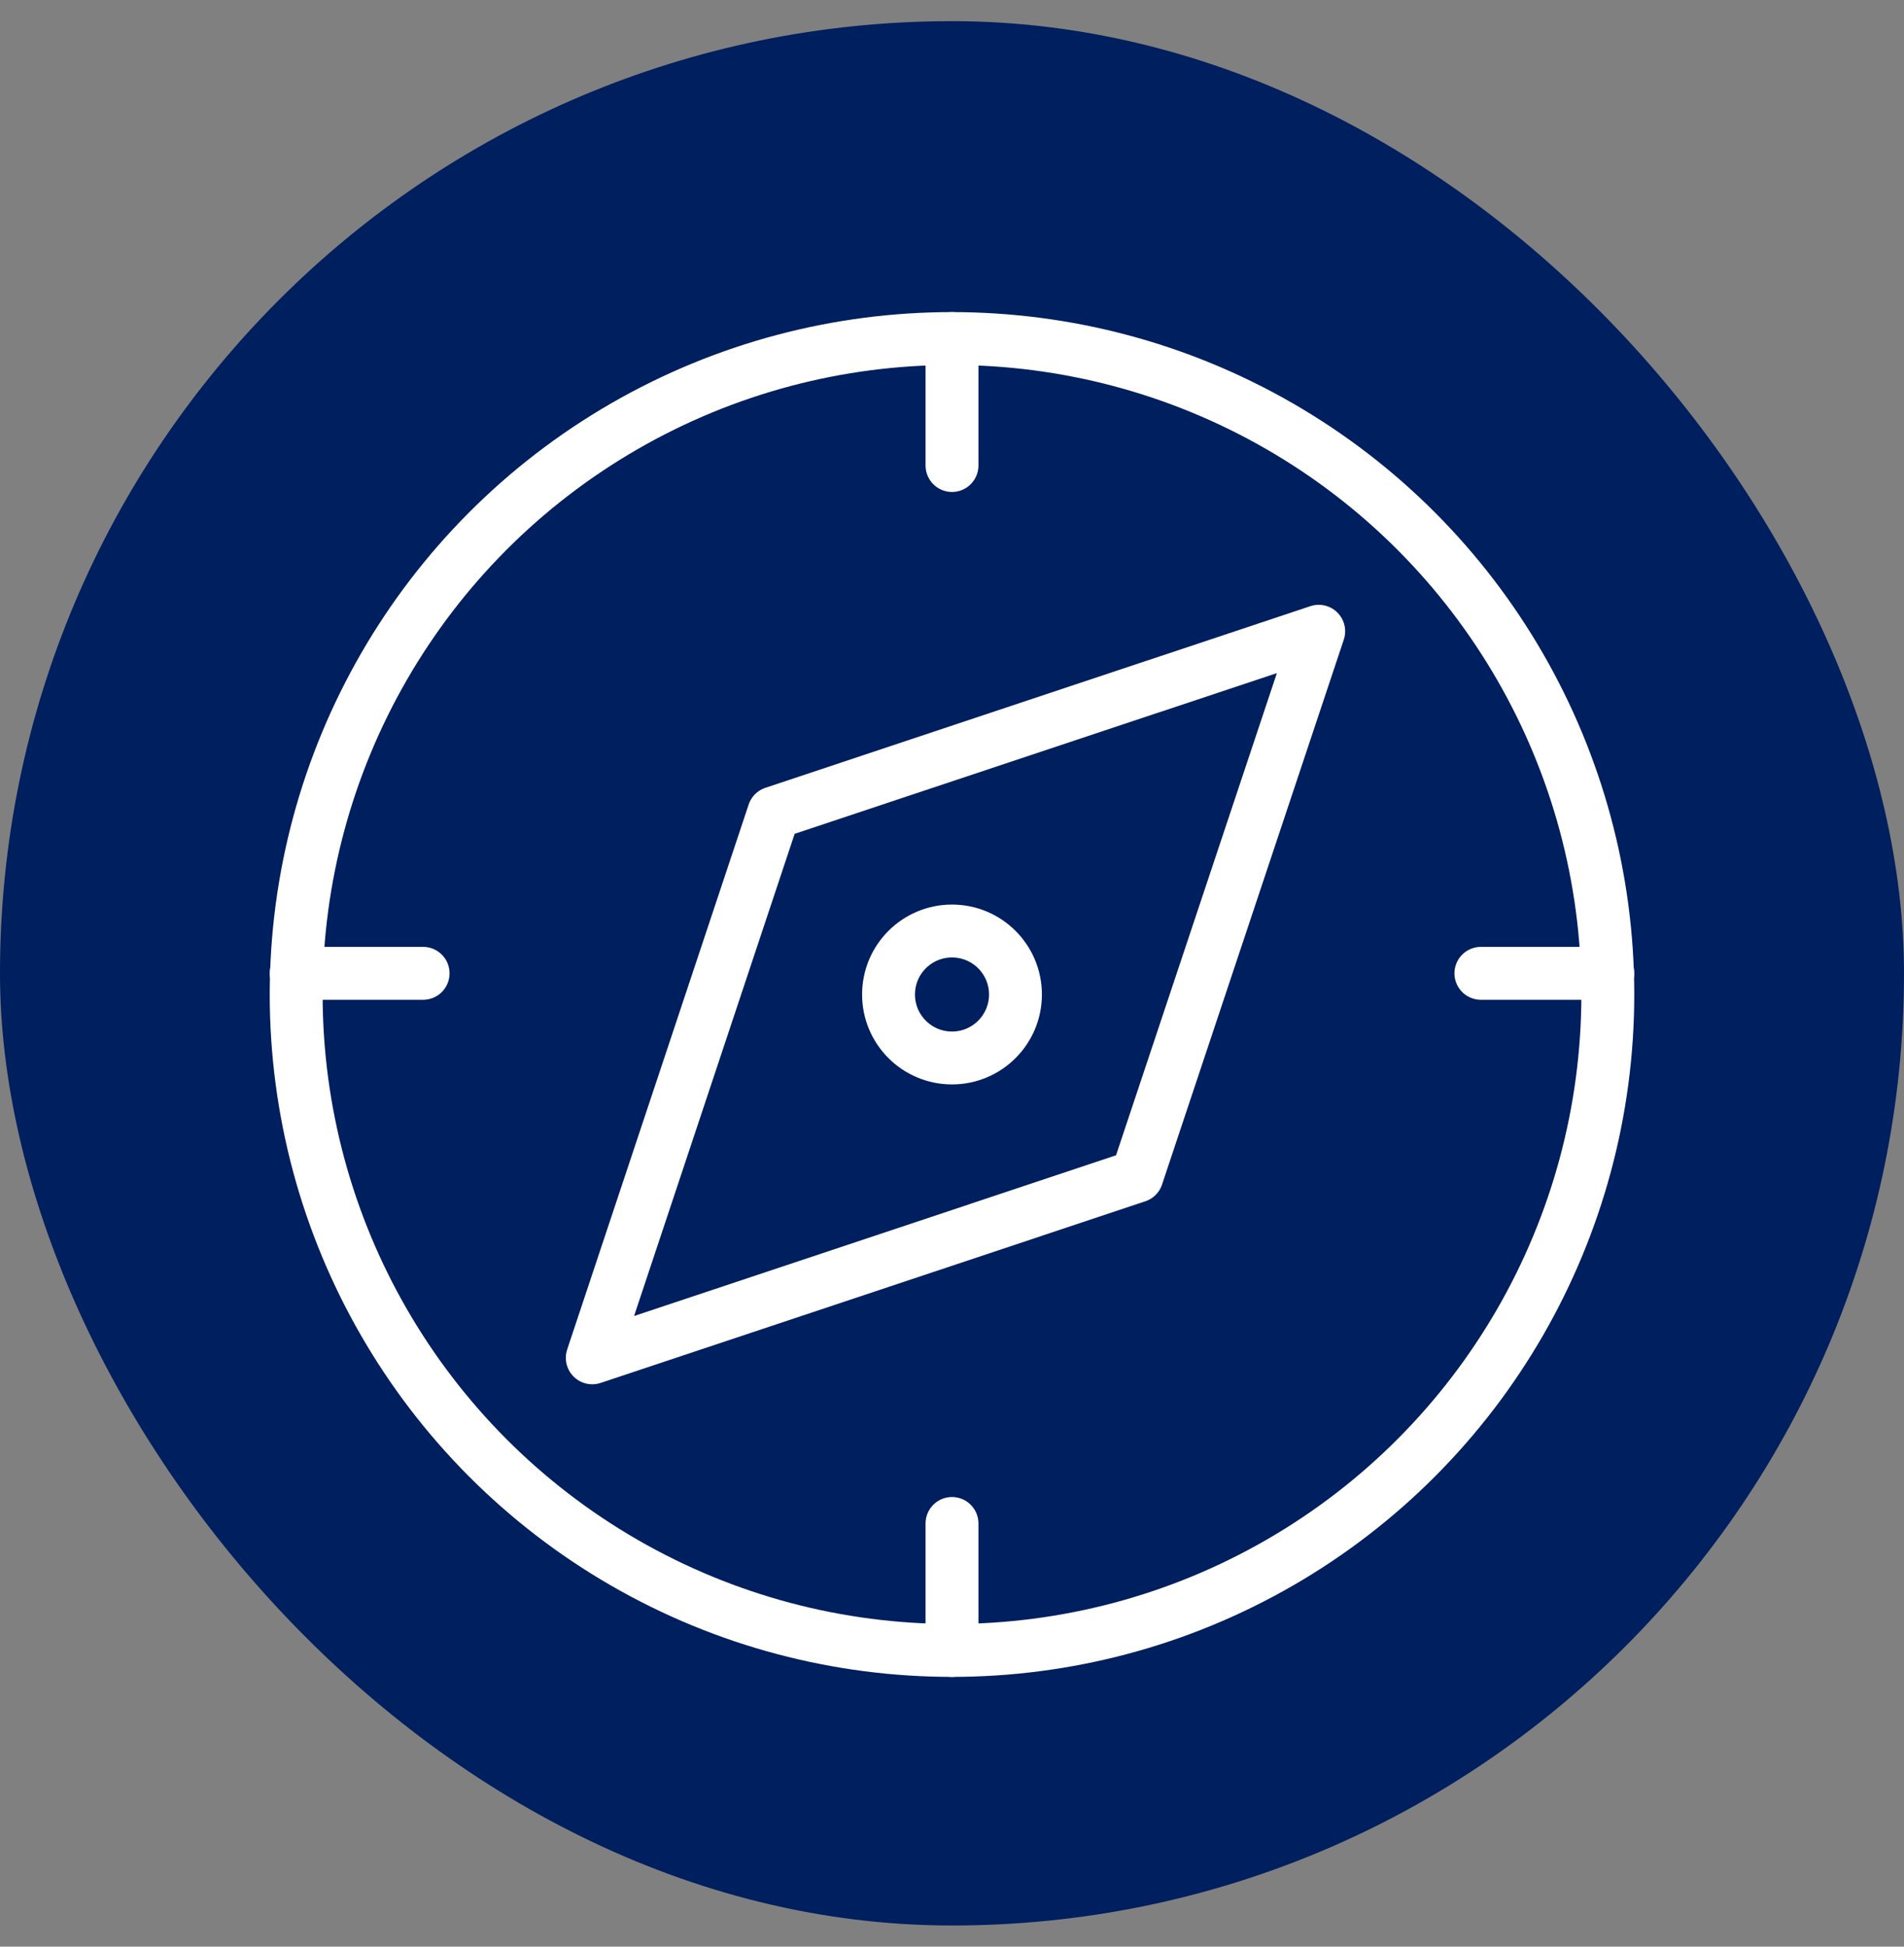
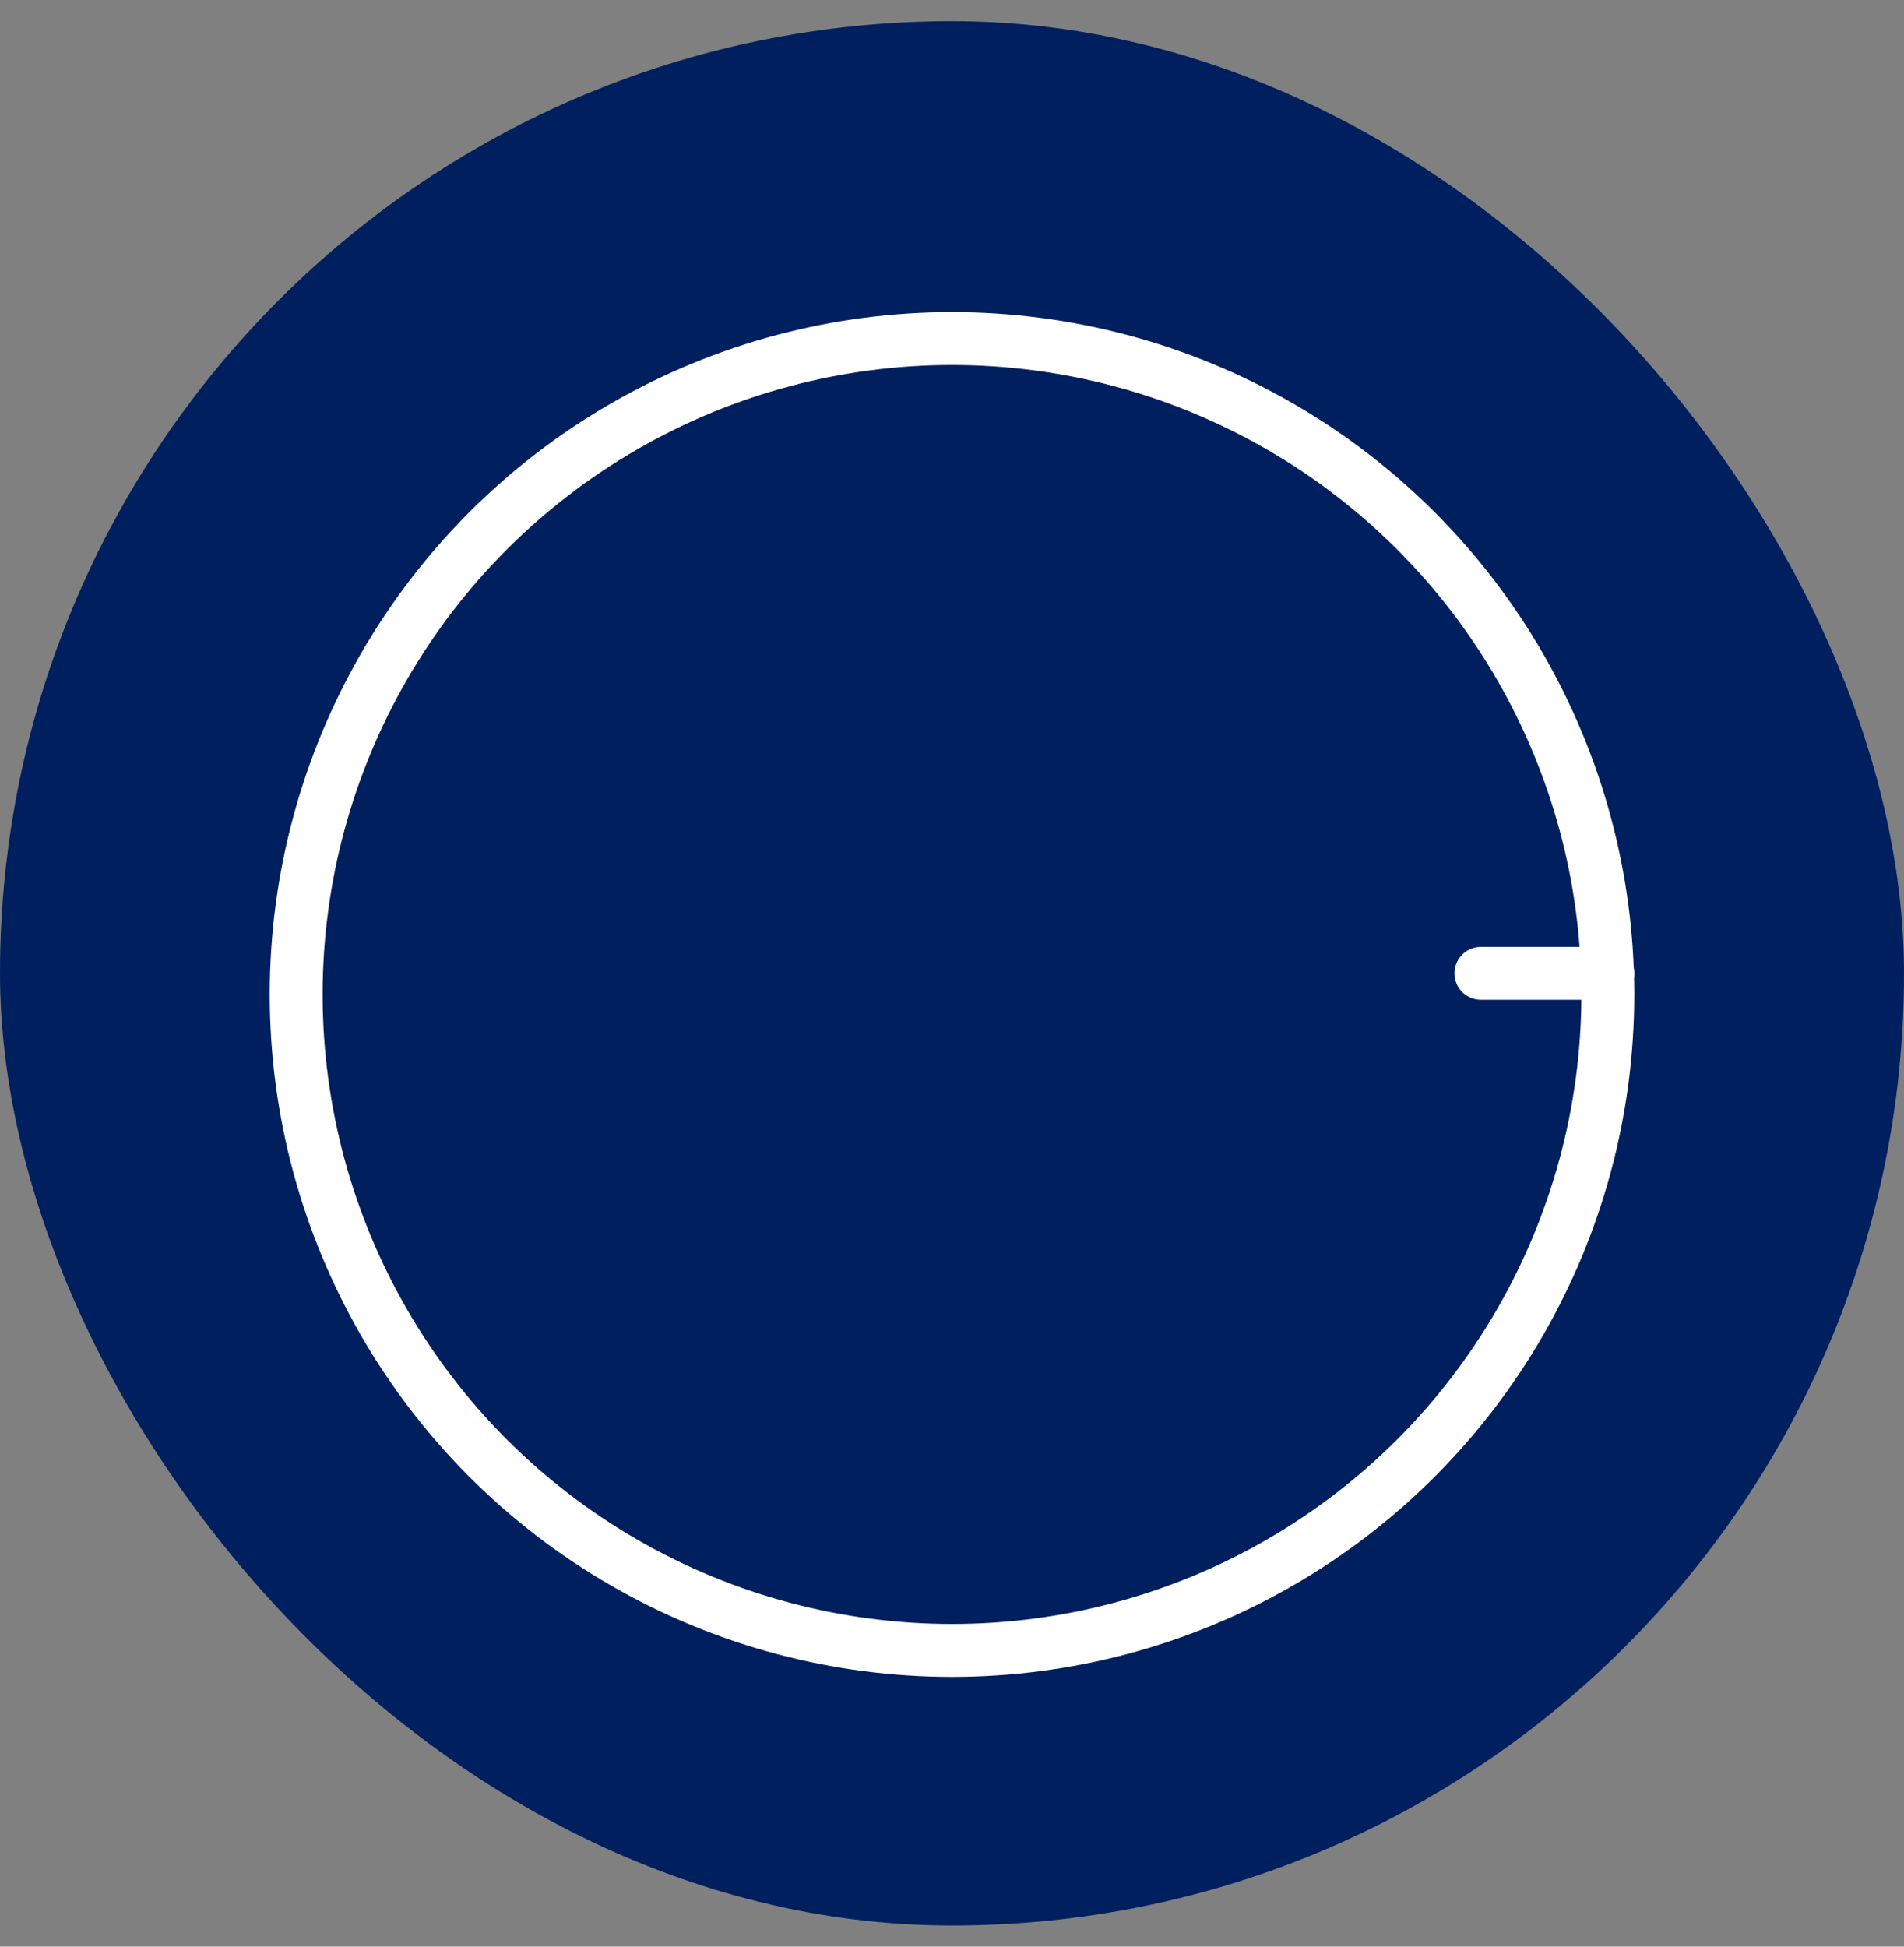
<svg xmlns="http://www.w3.org/2000/svg" width="45" height="46" viewBox="0 0 45 46" fill="none">
  <rect x="0" y="0" width="45" height="46" fill="#808080" stroke="none" />
  <rect y="0.5" width="45" height="45" rx="22.5" fill="#001F5E" />
  <circle cx="22.5" cy="23.5" r="15.5" stroke="white" stroke-width="1.25" />
-   <circle cx="22.5" cy="23.5" r="1.5" stroke="white" stroke-width="1.25" />
-   <path d="M26.871 27.794L13.998 32.086L18.287 19.209L31.167 14.917L26.871 27.794Z" stroke="white" stroke-width="1.25" stroke-linejoin="round" />
  <path d="M35 23H38" stroke="white" stroke-width="1.25" stroke-linecap="round" />
-   <path d="M7 23H10" stroke="white" stroke-width="1.25" stroke-linecap="round" />
-   <path d="M22.5 11L22.5 8" stroke="white" stroke-width="1.25" stroke-linecap="round" />
-   <path d="M22.5 39L22.5 36" stroke="white" stroke-width="1.25" stroke-linecap="round" />
</svg>